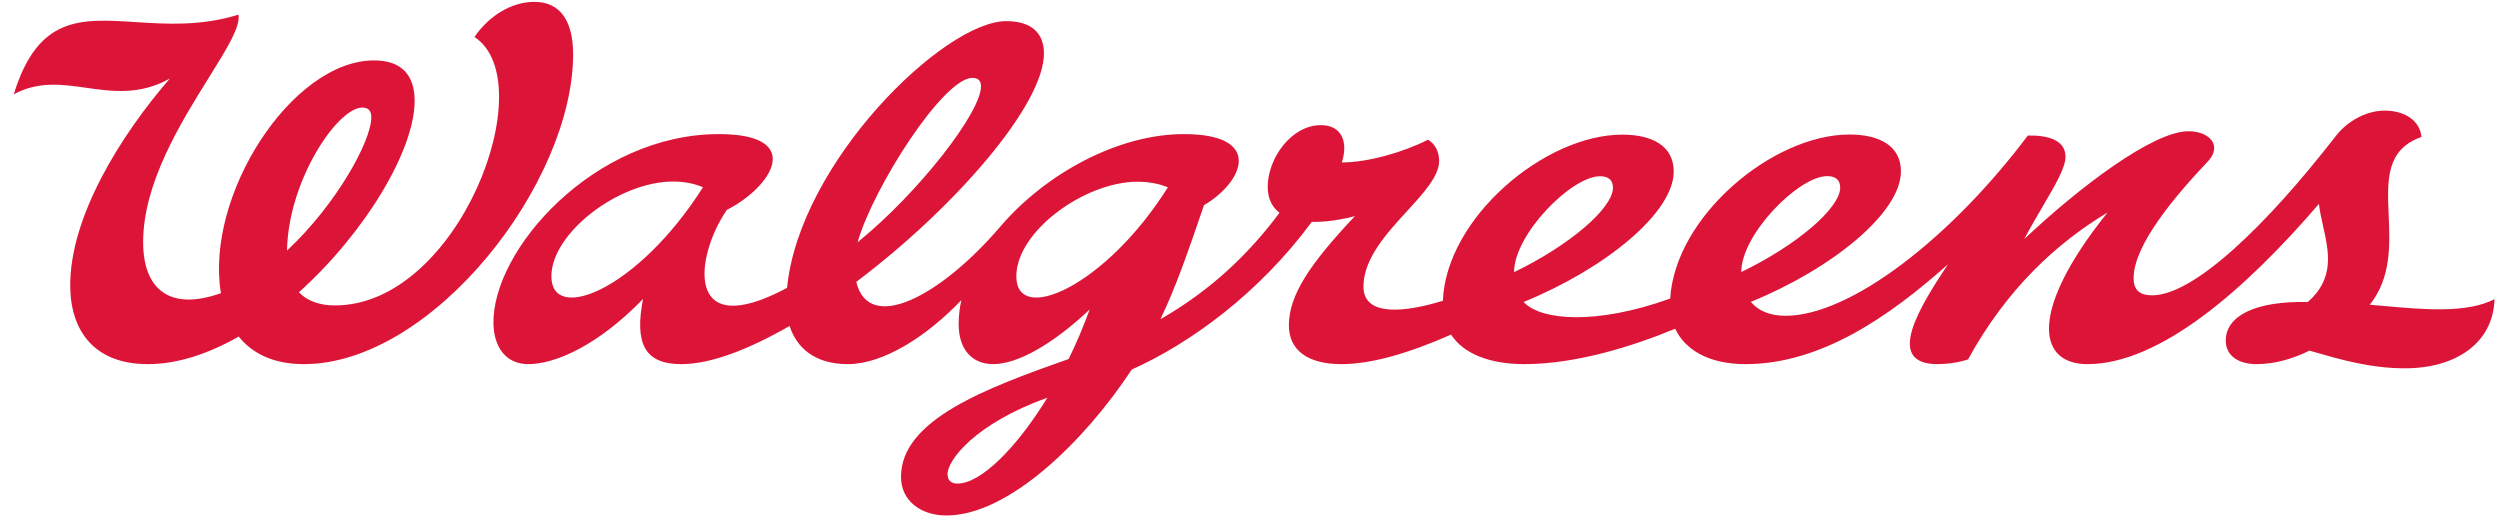
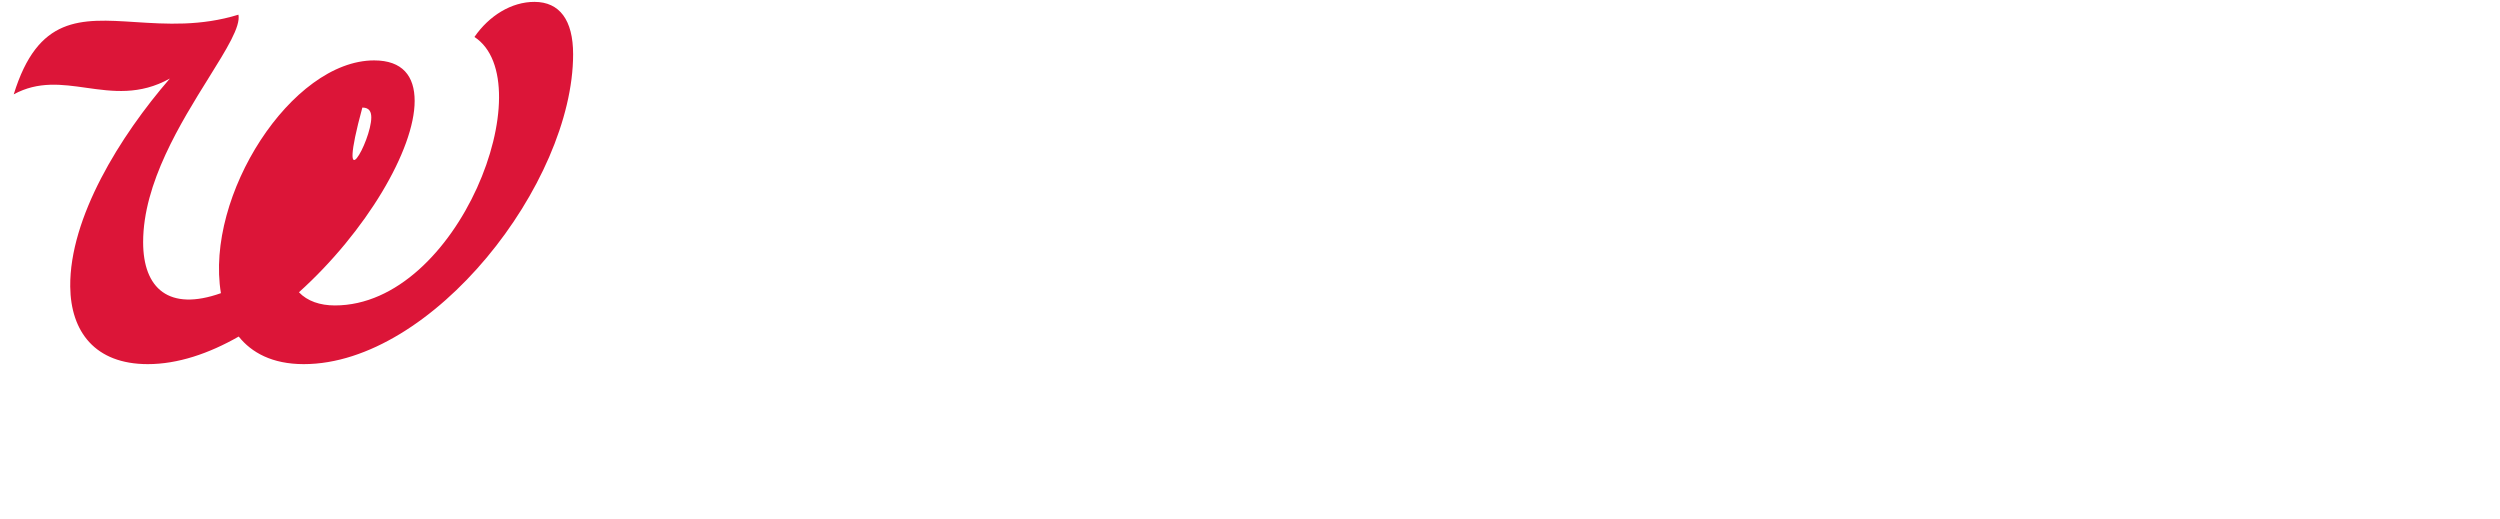
<svg xmlns="http://www.w3.org/2000/svg" width="100%" height="100%" viewBox="0 0 130 27" version="1.1" xml:space="preserve" style="fill-rule:evenodd;clip-rule:evenodd;stroke-linejoin:round;stroke-miterlimit:2;">
  <g id="Union">
-     <path d="M24.671,1.922C25.427,0.823 26.594,0.091 27.803,0.098C29.096,0.105 29.802,1.04 29.802,2.82C29.802,9.531 22.488,18.935 15.795,18.935C14.153,18.935 13.079,18.333 12.413,17.5C10.857,18.389 9.241,18.935 7.684,18.935C4.941,18.935 3.675,17.244 3.652,14.9C3.617,11.319 6.237,7.078 8.833,4.083C7.265,4.958 5.852,4.758 4.485,4.565C3.217,4.385 1.989,4.212 0.714,4.906C1.975,0.82 4.181,0.963 7.038,1.148C8.638,1.251 10.442,1.368 12.399,0.763C12.518,1.376 11.79,2.545 10.857,4.042C9.4,6.381 7.443,9.522 7.443,12.592C7.443,15.004 8.786,16.205 11.488,15.245C10.65,10.172 15.169,3.141 19.454,3.141C20.932,3.141 21.562,3.959 21.562,5.249C21.562,7.773 19.038,12.051 15.545,15.198C15.984,15.658 16.641,15.883 17.414,15.883C23.866,15.883 28.241,4.257 24.671,1.922ZM18.842,5.593C17.543,5.593 14.984,9.403 14.925,13.028C17.465,10.663 19.307,7.348 19.307,6.107C19.307,5.842 19.226,5.593 18.842,5.593Z" style="fill:rgb(220,21,56);" />
-     <path d="M124.211,11.179C124.278,12.729 124.351,14.437 123.23,15.845C123.417,15.861 123.604,15.878 123.791,15.895C126.051,16.1 128.286,16.302 129.714,15.555C129.654,17.798 127.755,19.152 125.058,19.152C123.267,19.152 121.725,18.705 120.237,18.274L120.094,18.232C119.227,18.658 118.293,18.935 117.341,18.935C116.404,18.935 115.742,18.504 115.74,17.713C115.737,16.43 117.267,15.642 120.004,15.706C121.407,14.48 121.102,13.11 120.802,11.764C120.715,11.374 120.629,10.985 120.585,10.603C116.763,15.05 112.323,18.935 108.544,18.935C107.303,18.935 106.547,18.303 106.547,17.081C106.547,15.763 107.438,13.727 109.591,11.052C106.973,12.622 104.355,15.007 102.338,18.69C101.823,18.863 101.196,18.935 100.75,18.935C97.905,18.935 99.929,15.818 101.288,13.749C98.277,16.432 94.708,18.935 90.763,18.935C88.823,18.935 87.613,18.167 87.11,17.095C84.841,18.032 81.914,18.935 79.269,18.935C77.496,18.935 76.117,18.414 75.455,17.4C73.192,18.396 71.278,18.935 69.756,18.935C68.011,18.935 67.022,18.218 67.022,16.919C67.022,15.349 68.106,13.733 70.454,11.239C69.722,11.431 68.93,11.554 68.215,11.537C65.47,15.249 61.91,17.845 58.852,19.216C56.385,22.962 52.432,26.805 49.215,26.805C47.897,26.805 46.852,26.054 46.852,24.794C46.852,21.824 51.278,20.184 55.569,18.668C55.99,17.82 56.349,16.949 56.663,16.093C54.669,17.975 52.857,18.936 51.647,18.935C50.573,18.934 49.85,18.201 49.85,16.853C49.85,16.439 49.898,16.023 49.99,15.606C48.209,17.482 45.935,18.935 44.09,18.935C42.312,18.935 41.408,18.035 41.059,16.95C38.962,18.156 36.978,18.935 35.429,18.935C33.524,18.935 32.986,17.871 33.438,15.547C31.09,17.973 28.861,18.936 27.472,18.935C26.26,18.934 25.687,17.993 25.66,16.852C25.57,12.997 30.903,6.973 37.383,6.973C41.848,6.973 40.191,9.686 37.796,10.916C36.149,13.308 35.538,17.855 40.927,14.969C41.567,8.437 49.094,1.099 52.322,1.099C53.686,1.099 54.266,1.761 54.285,2.735C54.337,5.428 49.609,10.834 44.525,14.659C45.19,17.391 48.939,15.381 52.019,11.78C54.377,9.023 58.146,6.973 61.558,6.973C65.719,6.973 64.671,9.454 62.606,10.672C61.751,13.177 61.135,14.952 60.341,16.6C63.002,15.076 64.976,13.159 66.534,11.063C66.153,10.774 65.921,10.336 65.921,9.707C65.921,8.272 67.119,6.508 68.689,6.508C69.756,6.508 70.124,7.361 69.775,8.447C71.132,8.447 72.998,7.911 74.254,7.264C74.622,7.477 74.835,7.884 74.835,8.369C74.835,9.155 74.041,10.023 73.166,10.979C72.093,12.151 70.9,13.456 70.9,14.903C70.9,16.496 73.097,16.234 75.03,15.64C75.198,11.336 80.319,7.001 84.36,7.001C85.92,7.001 87.034,7.592 87.034,8.919C87.034,11.062 83.481,13.966 79.228,15.704C80.116,16.665 82.991,16.913 86.851,15.524C87.102,11.257 92.17,6.995 96.175,6.995C97.735,6.995 98.849,7.586 98.849,8.913C98.849,11.056 95.297,13.96 91.043,15.698C91.406,16.129 91.983,16.421 92.848,16.421C96.189,16.421 101.392,12.438 105.448,7.047C106.495,7.028 107.406,7.28 107.406,8.152C107.406,8.714 106.888,9.597 106.238,10.705C105.928,11.233 105.588,11.813 105.259,12.433C108.1,9.756 111.946,6.825 113.798,6.825C114.535,6.825 115.136,7.174 115.136,7.697C115.136,7.911 115.039,8.143 114.826,8.376C113.139,10.16 110.948,12.719 110.948,14.464C110.948,15.026 111.2,15.356 111.917,15.356C114.07,15.356 117.835,11.752 121.461,7.074C122.094,6.257 123.083,5.752 124.008,5.752C125.034,5.752 125.838,6.264 125.918,7.122C124.064,7.773 124.133,9.368 124.211,11.179ZM95.015,9.159C93.525,9.159 90.546,12.187 90.546,14.147C93.395,12.772 95.69,10.836 95.69,9.751C95.69,9.335 95.424,9.159 95.015,9.159ZM83.874,9.756C83.874,9.34 83.608,9.165 83.2,9.165C81.709,9.165 78.731,12.193 78.731,14.153C81.579,12.778 83.874,10.842 83.874,9.756ZM59.152,9.45C56.402,9.45 52.849,12.033 52.849,14.37C52.849,16.933 57.501,14.886 60.729,9.739C60.243,9.542 59.696,9.45 59.152,9.45ZM49.272,24.654C49.272,24.988 49.474,25.146 49.788,25.146C51.004,25.146 52.864,23.29 54.462,20.679C50.702,22.032 49.272,23.926 49.272,24.654ZM34.993,9.441C32.181,9.441 28.672,12.113 28.672,14.37C28.672,16.847 33.154,15.089 36.554,9.739C36.092,9.534 35.559,9.441 34.993,9.441ZM51.011,4.496C51.011,4.205 50.875,4.05 50.565,4.05C49.052,4.05 45.407,9.75 44.593,12.6C47.812,9.983 51.011,5.834 51.011,4.496Z" style="fill:rgb(220,21,56);" />
+     <path d="M24.671,1.922C25.427,0.823 26.594,0.091 27.803,0.098C29.096,0.105 29.802,1.04 29.802,2.82C29.802,9.531 22.488,18.935 15.795,18.935C14.153,18.935 13.079,18.333 12.413,17.5C10.857,18.389 9.241,18.935 7.684,18.935C4.941,18.935 3.675,17.244 3.652,14.9C3.617,11.319 6.237,7.078 8.833,4.083C7.265,4.958 5.852,4.758 4.485,4.565C3.217,4.385 1.989,4.212 0.714,4.906C1.975,0.82 4.181,0.963 7.038,1.148C8.638,1.251 10.442,1.368 12.399,0.763C12.518,1.376 11.79,2.545 10.857,4.042C9.4,6.381 7.443,9.522 7.443,12.592C7.443,15.004 8.786,16.205 11.488,15.245C10.65,10.172 15.169,3.141 19.454,3.141C20.932,3.141 21.562,3.959 21.562,5.249C21.562,7.773 19.038,12.051 15.545,15.198C15.984,15.658 16.641,15.883 17.414,15.883C23.866,15.883 28.241,4.257 24.671,1.922ZM18.842,5.593C17.465,10.663 19.307,7.348 19.307,6.107C19.307,5.842 19.226,5.593 18.842,5.593Z" style="fill:rgb(220,21,56);" />
  </g>
</svg>